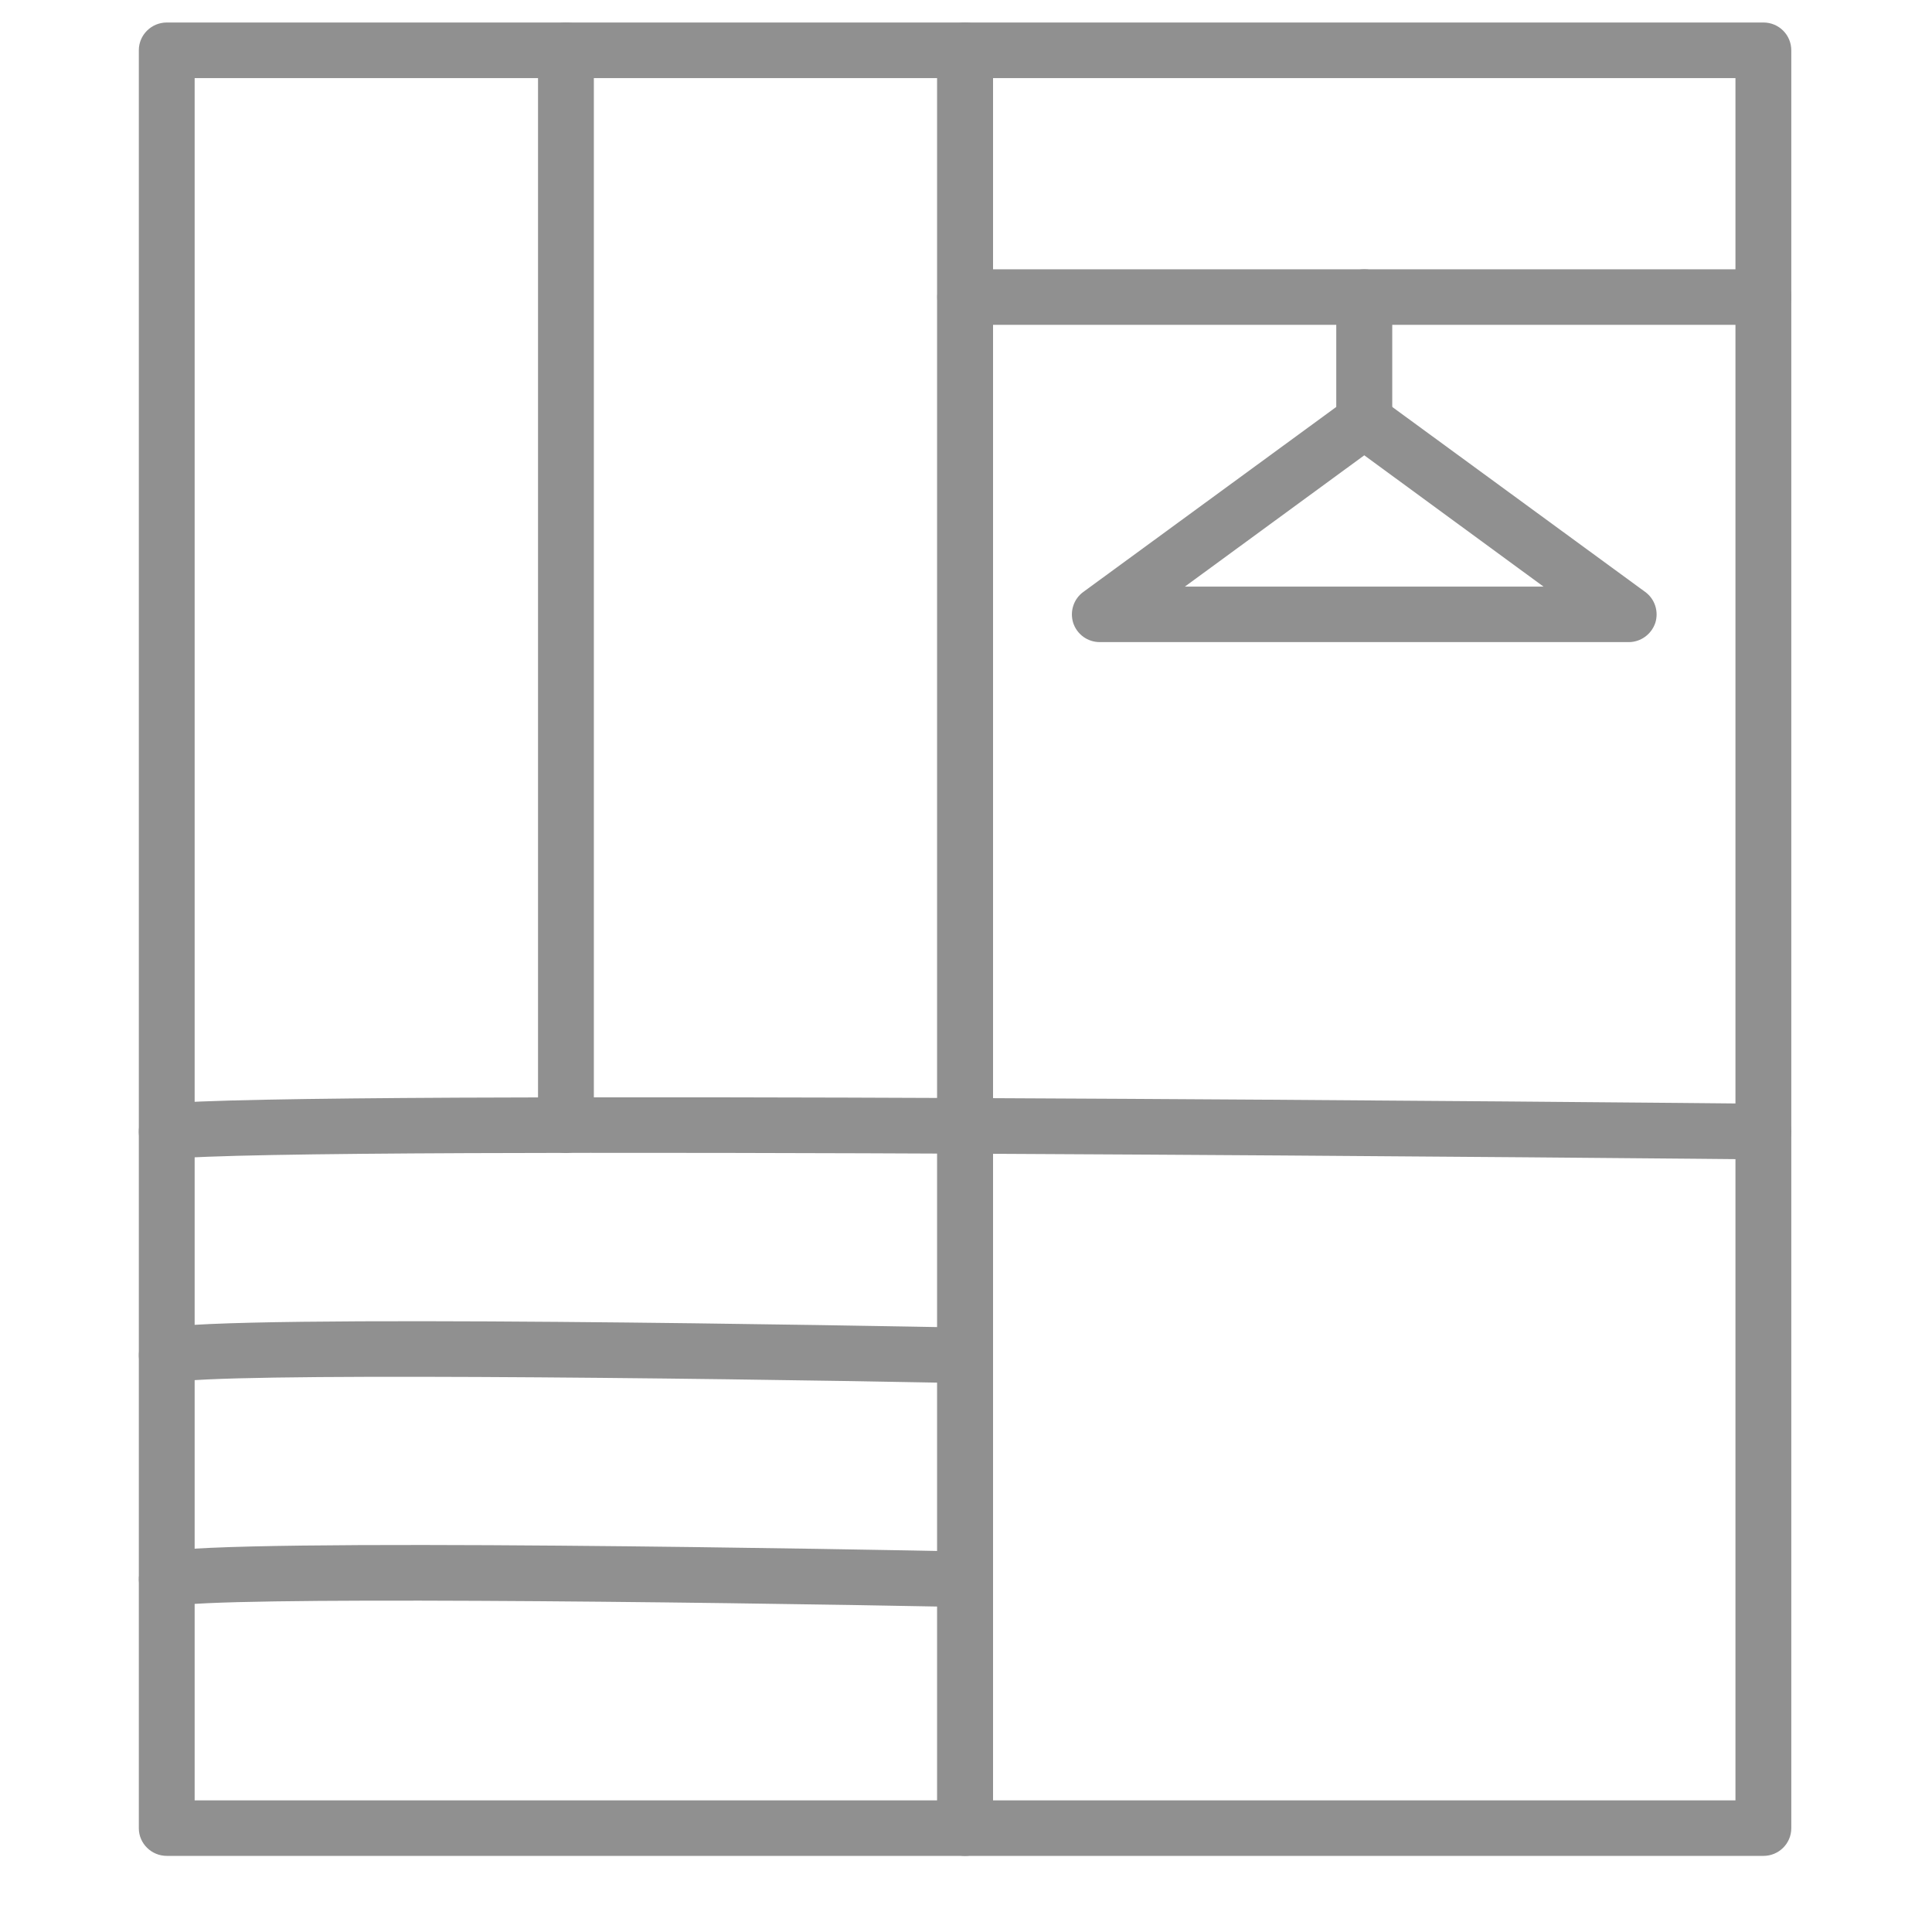
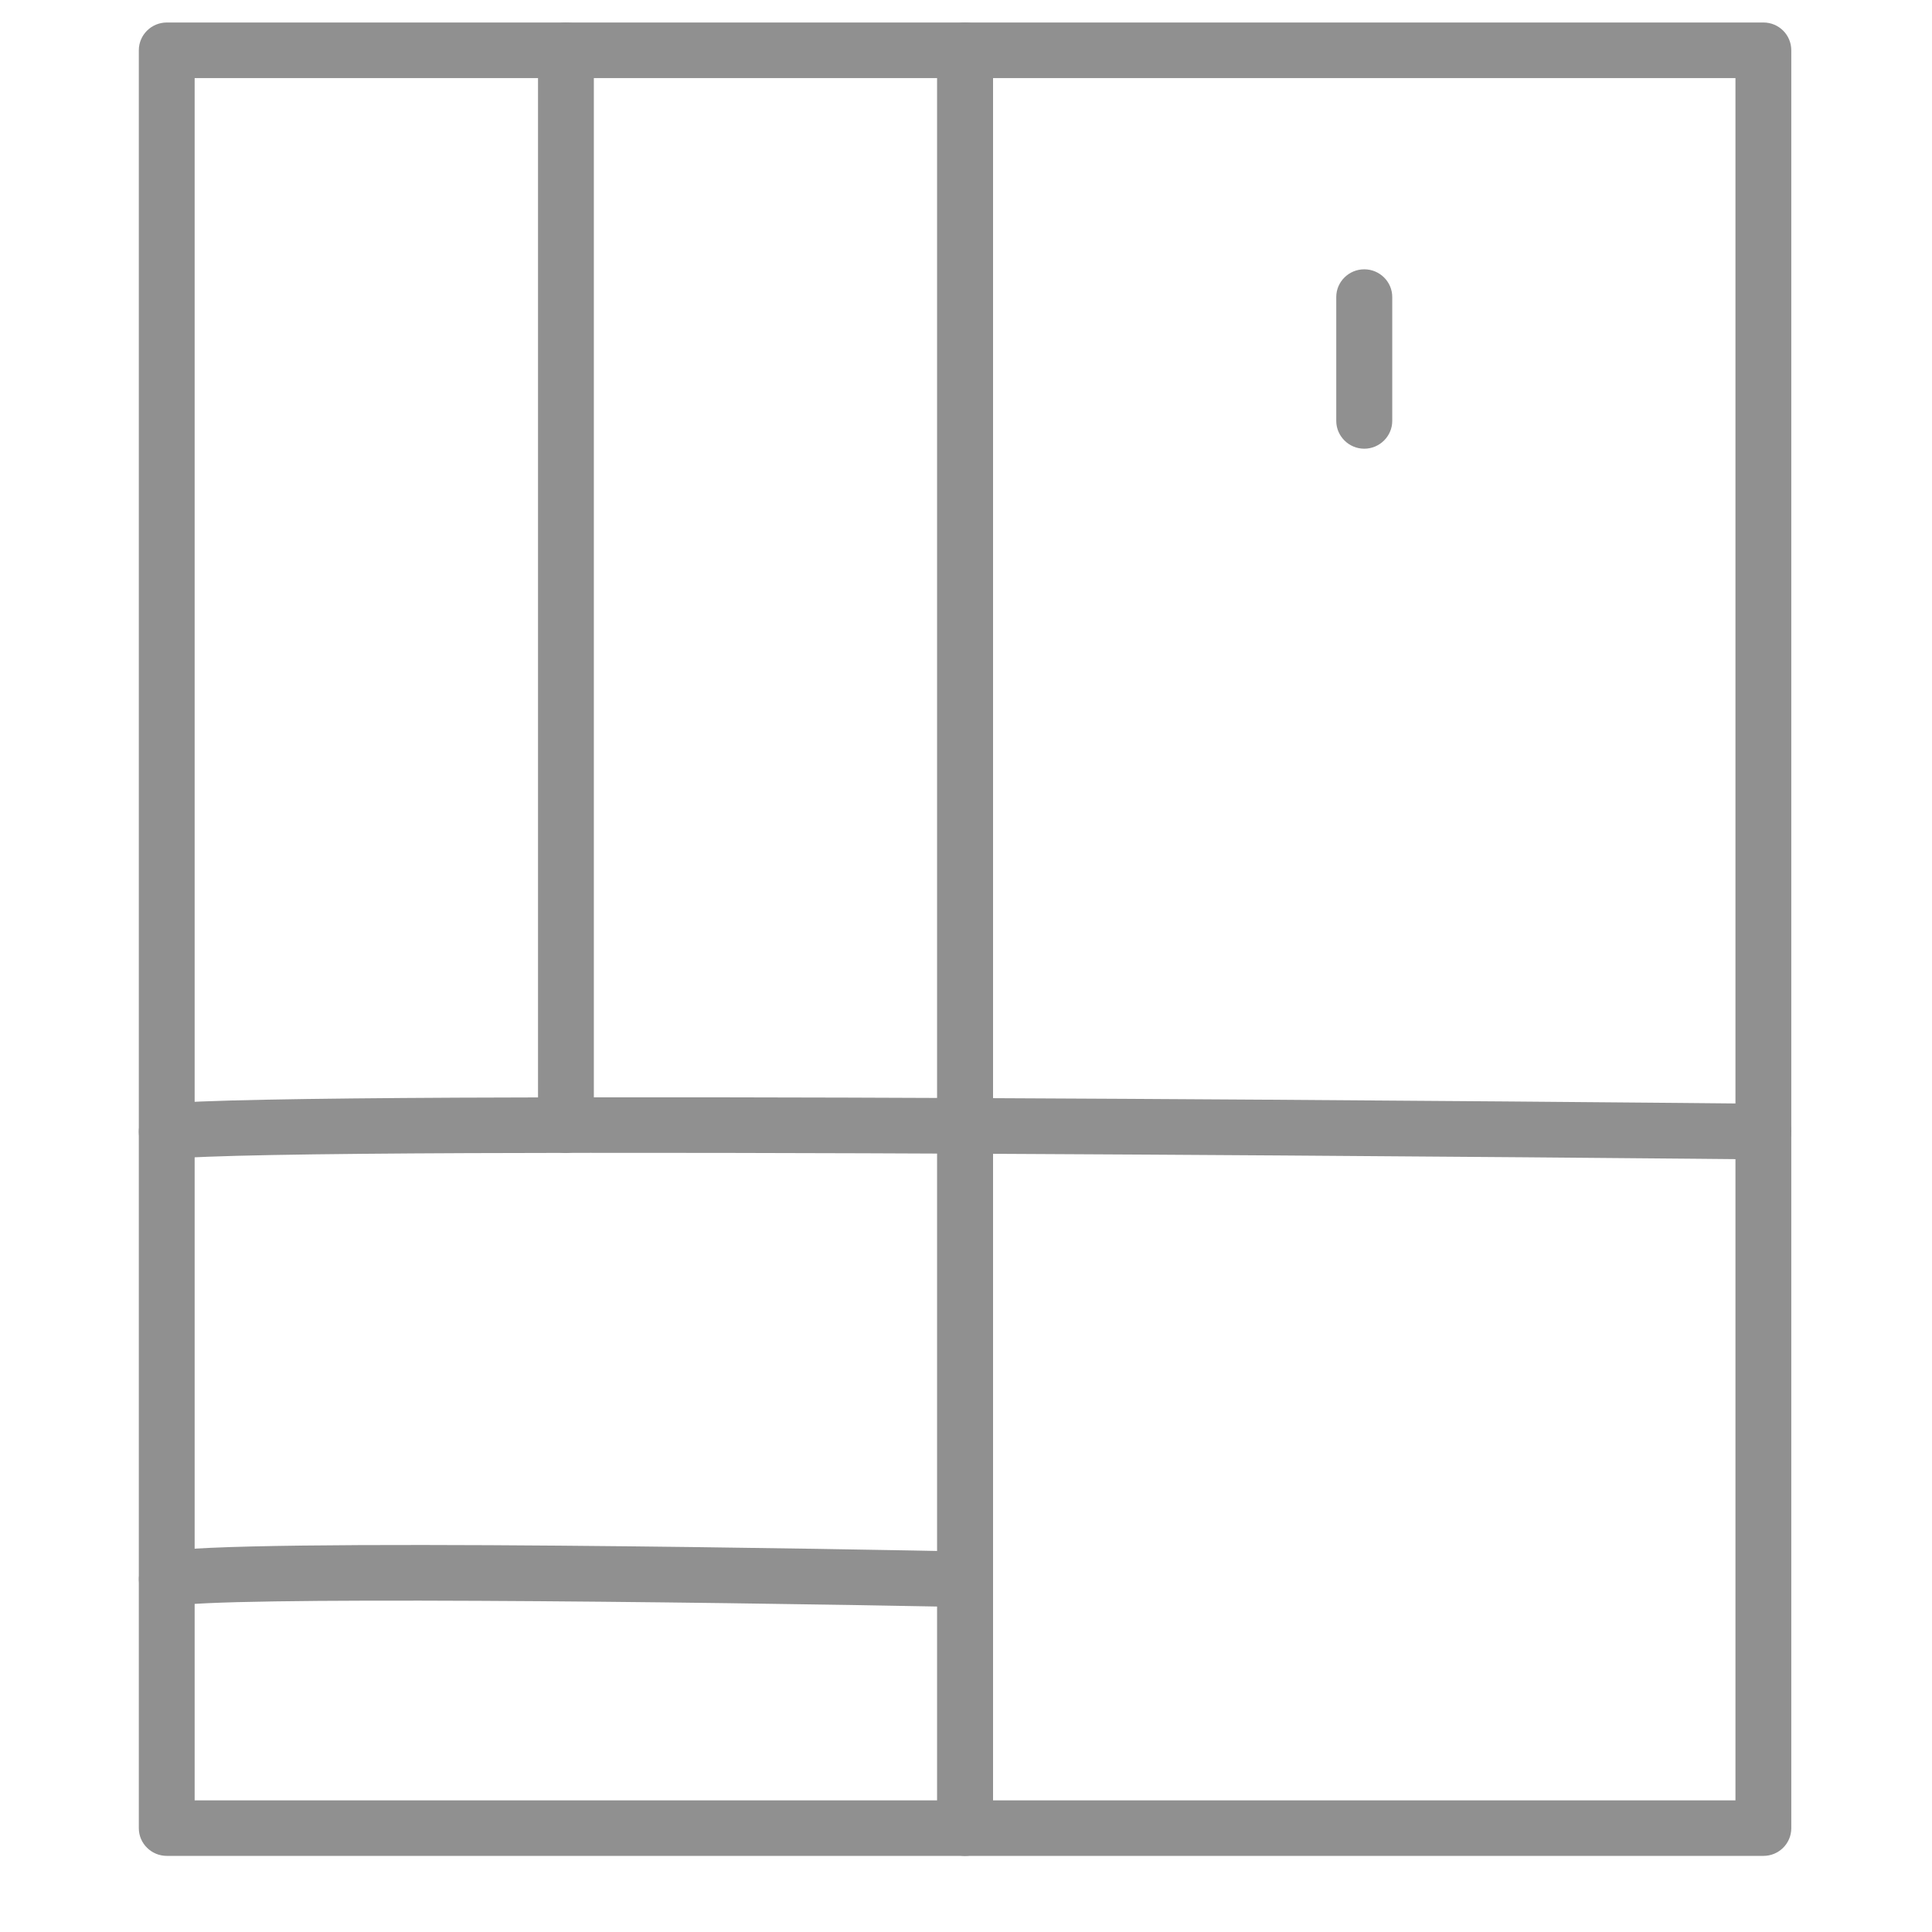
<svg xmlns="http://www.w3.org/2000/svg" width="48pt" height="48pt" viewBox="0 0 48 48" version="1.2">
  <defs>
    <clipPath id="clip1">
      <path d="M 3.375 0.559 L 25 0.559 L 25 46.109 L 3.375 46.109 Z M 3.375 0.559 " />
    </clipPath>
    <clipPath id="clip2">
      <path d="M 23 0.559 L 44.516 0.559 L 44.516 46.109 L 23 46.109 Z M 23 0.559 " />
    </clipPath>
    <clipPath id="clip3">
-       <path d="M 3.375 27 L 44.516 27 L 44.516 29 L 3.375 29 Z M 3.375 27 " />
+       <path d="M 3.375 27 L 44.516 27 L 44.516 29 L 3.375 29 M 3.375 27 " />
    </clipPath>
    <clipPath id="clip4">
-       <path d="M 3.375 32 L 25 32 L 25 35 L 3.375 35 Z M 3.375 32 " />
-     </clipPath>
+       </clipPath>
    <clipPath id="clip5">
      <path d="M 3.375 38 L 25 38 L 25 40 L 3.375 40 Z M 3.375 38 " />
    </clipPath>
    <clipPath id="clip6">
      <path d="M 13 0.559 L 15 0.559 L 15 29 L 13 29 Z M 13 0.559 " />
    </clipPath>
    <clipPath id="clip7">
      <path d="M 23 6 L 44.516 6 L 44.516 9 L 23 9 Z M 23 6 " />
    </clipPath>
  </defs>
  <g id="surface1">
    <g clip-path="url(#clip1)" clip-rule="nonzero">
      <path style=" stroke:none;fill-rule:nonzero;fill:rgb(56.47%,56.47%,56.47%);fill-opacity:1;" d="M 4.836 44.73 L 23.285 44.73 L 23.285 1.941 L 4.836 1.941 Z M 23.977 46.109 L 4.145 46.109 C 3.762 46.109 3.449 45.801 3.449 45.422 L 3.449 1.25 C 3.449 0.867 3.762 0.559 4.145 0.559 L 23.977 0.559 C 24.359 0.559 24.672 0.867 24.672 1.25 L 24.672 45.422 C 24.672 45.801 24.359 46.109 23.977 46.109 " />
    </g>
    <g clip-path="url(#clip2)" clip-rule="nonzero">
      <path style=" stroke:none;fill-rule:nonzero;fill:rgb(56.47%,56.47%,56.47%);fill-opacity:1;" d="M 24.672 44.73 L 43.117 44.73 L 43.117 1.941 L 24.672 1.941 Z M 43.812 46.109 L 23.977 46.109 C 23.594 46.109 23.285 45.801 23.285 45.422 L 23.285 1.25 C 23.285 0.867 23.594 0.559 23.977 0.559 L 43.812 0.559 C 44.195 0.559 44.504 0.867 44.504 1.25 L 44.504 45.422 C 44.504 45.801 44.195 46.109 43.812 46.109 " />
    </g>
    <g clip-path="url(#clip3)" clip-rule="nonzero">
      <path style=" stroke:none;fill-rule:nonzero;fill:rgb(56.47%,56.47%,56.47%);fill-opacity:1;" d="M 4.145 28.805 C 3.797 28.805 3.496 28.543 3.453 28.195 C 3.41 27.816 3.684 27.473 4.062 27.426 C 7.152 27.066 42.324 27.406 43.82 27.422 C 44.203 27.426 44.508 27.738 44.504 28.121 C 44.5 28.5 44.191 28.805 43.812 28.805 C 43.809 28.805 43.809 28.805 43.805 28.805 C 43.438 28.801 7.227 28.445 4.227 28.797 C 4.195 28.801 4.172 28.805 4.145 28.805 " />
    </g>
    <g clip-path="url(#clip4)" clip-rule="nonzero">
-       <path style=" stroke:none;fill-rule:nonzero;fill:rgb(56.47%,56.47%,56.47%);fill-opacity:1;" d="M 4.145 34.363 C 3.828 34.363 3.543 34.152 3.469 33.832 C 3.379 33.461 3.613 33.09 3.984 33.004 C 5.562 32.633 22.109 32.949 23.992 32.984 C 24.375 32.992 24.68 33.309 24.672 33.688 C 24.664 34.07 24.352 34.371 23.965 34.363 C 16.922 34.227 5.363 34.098 4.301 34.348 C 4.25 34.359 4.195 34.363 4.145 34.363 " />
-     </g>
+       </g>
    <g clip-path="url(#clip5)" clip-rule="nonzero">
      <path style=" stroke:none;fill-rule:nonzero;fill:rgb(56.47%,56.47%,56.47%);fill-opacity:1;" d="M 4.145 39.926 C 3.828 39.926 3.543 39.711 3.469 39.395 C 3.379 39.023 3.613 38.652 3.984 38.566 C 5.562 38.191 22.109 38.508 23.992 38.547 C 24.375 38.555 24.68 38.867 24.672 39.25 C 24.664 39.629 24.352 39.91 23.965 39.926 C 16.922 39.789 5.363 39.66 4.301 39.906 C 4.25 39.922 4.195 39.926 4.145 39.926 " />
    </g>
    <g clip-path="url(#clip6)" clip-rule="nonzero">
      <path style=" stroke:none;fill-rule:nonzero;fill:rgb(56.47%,56.47%,56.47%);fill-opacity:1;" d="M 14.062 28.645 C 13.68 28.645 13.367 28.332 13.367 27.953 L 13.367 1.25 C 13.367 0.867 13.68 0.559 14.062 0.559 C 14.445 0.559 14.754 0.867 14.754 1.25 L 14.754 27.953 C 14.754 28.332 14.445 28.645 14.062 28.645 " />
    </g>
    <g clip-path="url(#clip7)" clip-rule="nonzero">
-       <path style=" stroke:none;fill-rule:nonzero;fill:rgb(56.47%,56.47%,56.47%);fill-opacity:1;" d="M 43.812 8.07 L 23.977 8.07 C 23.594 8.07 23.285 7.762 23.285 7.379 C 23.285 7 23.594 6.691 23.977 6.691 L 43.812 6.691 C 44.195 6.691 44.504 7 44.504 7.379 C 44.504 7.762 44.195 8.07 43.812 8.07 " />
-     </g>
-     <path style=" stroke:none;fill-rule:nonzero;fill:rgb(56.47%,56.47%,56.47%);fill-opacity:1;" d="M 29.438 14.574 L 38.348 14.574 L 33.895 11.312 Z M 40.465 15.953 L 27.324 15.953 C 27.023 15.953 26.758 15.762 26.664 15.477 C 26.574 15.195 26.672 14.883 26.914 14.707 L 33.484 9.902 C 33.727 9.723 34.062 9.723 34.305 9.902 L 40.875 14.707 C 41.117 14.883 41.215 15.195 41.125 15.477 C 41.027 15.762 40.762 15.953 40.465 15.953 " />
+       </g>
    <path style=" stroke:none;fill-rule:nonzero;fill:rgb(56.47%,56.47%,56.47%);fill-opacity:1;" d="M 33.895 11.148 C 33.512 11.148 33.199 10.836 33.199 10.457 L 33.199 7.379 C 33.199 7 33.512 6.691 33.895 6.691 C 34.277 6.691 34.59 7 34.59 7.379 L 34.59 10.457 C 34.59 10.836 34.277 11.148 33.895 11.148 " />
  </g>
</svg>